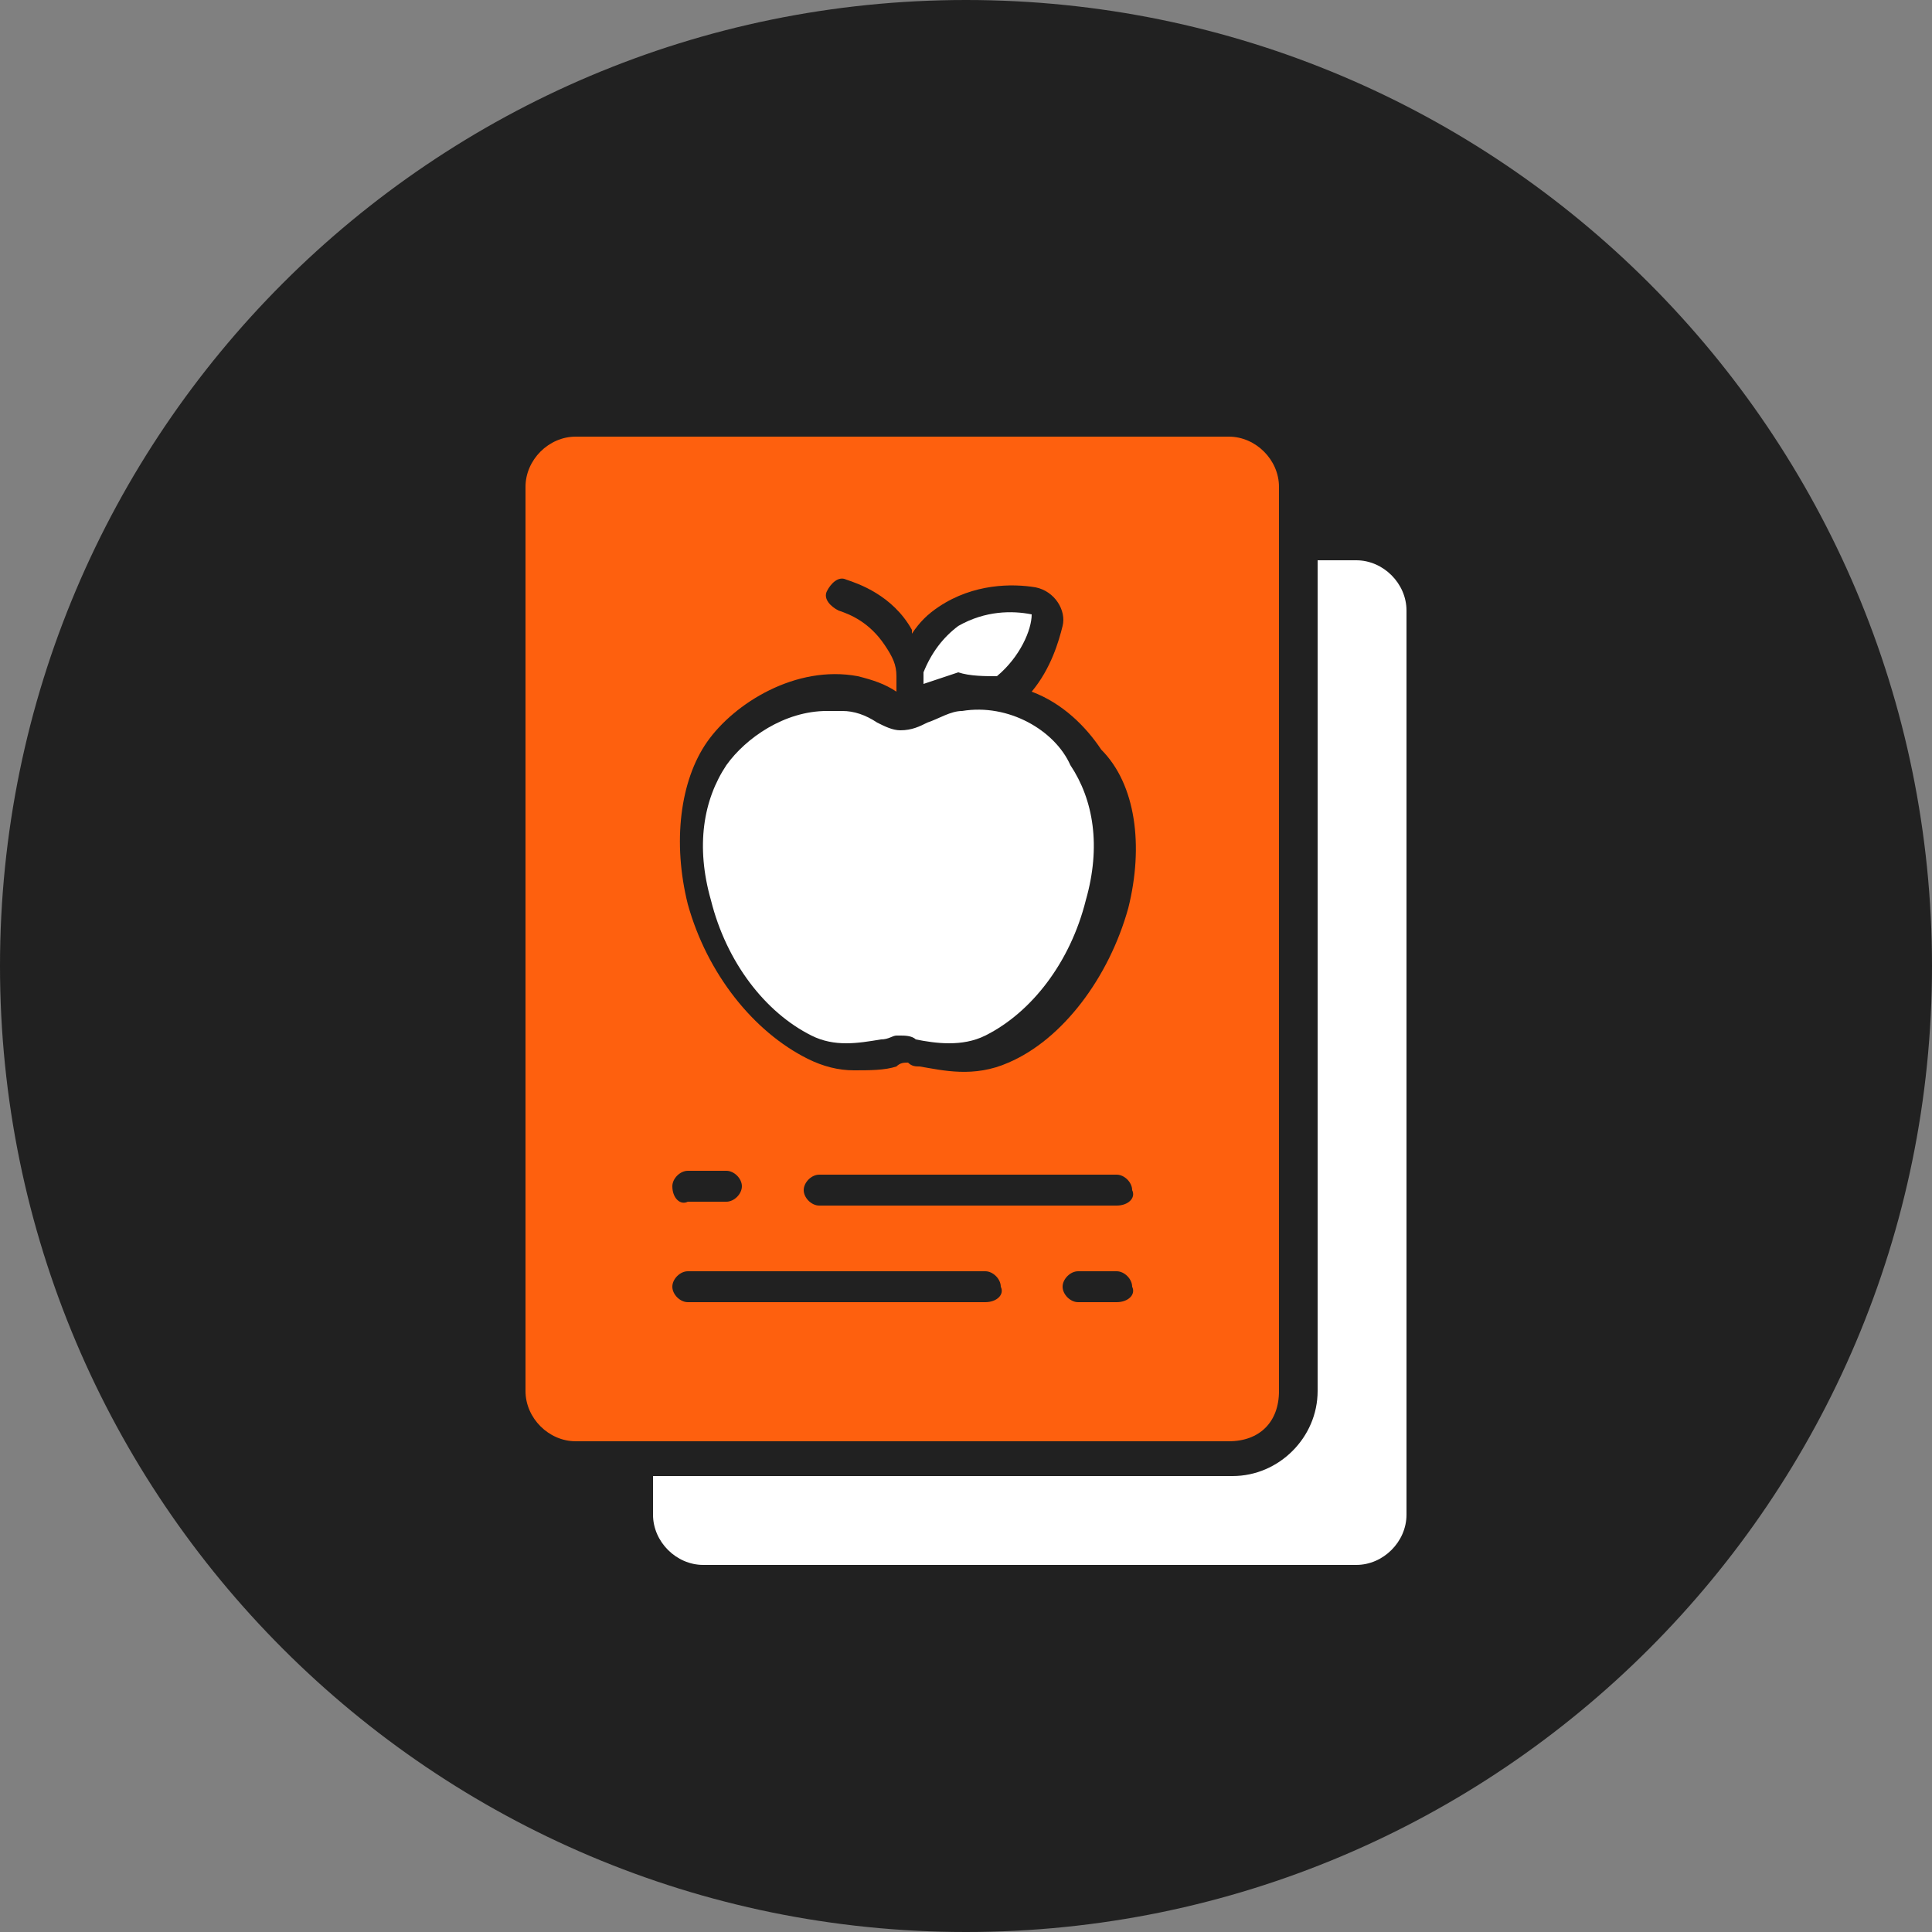
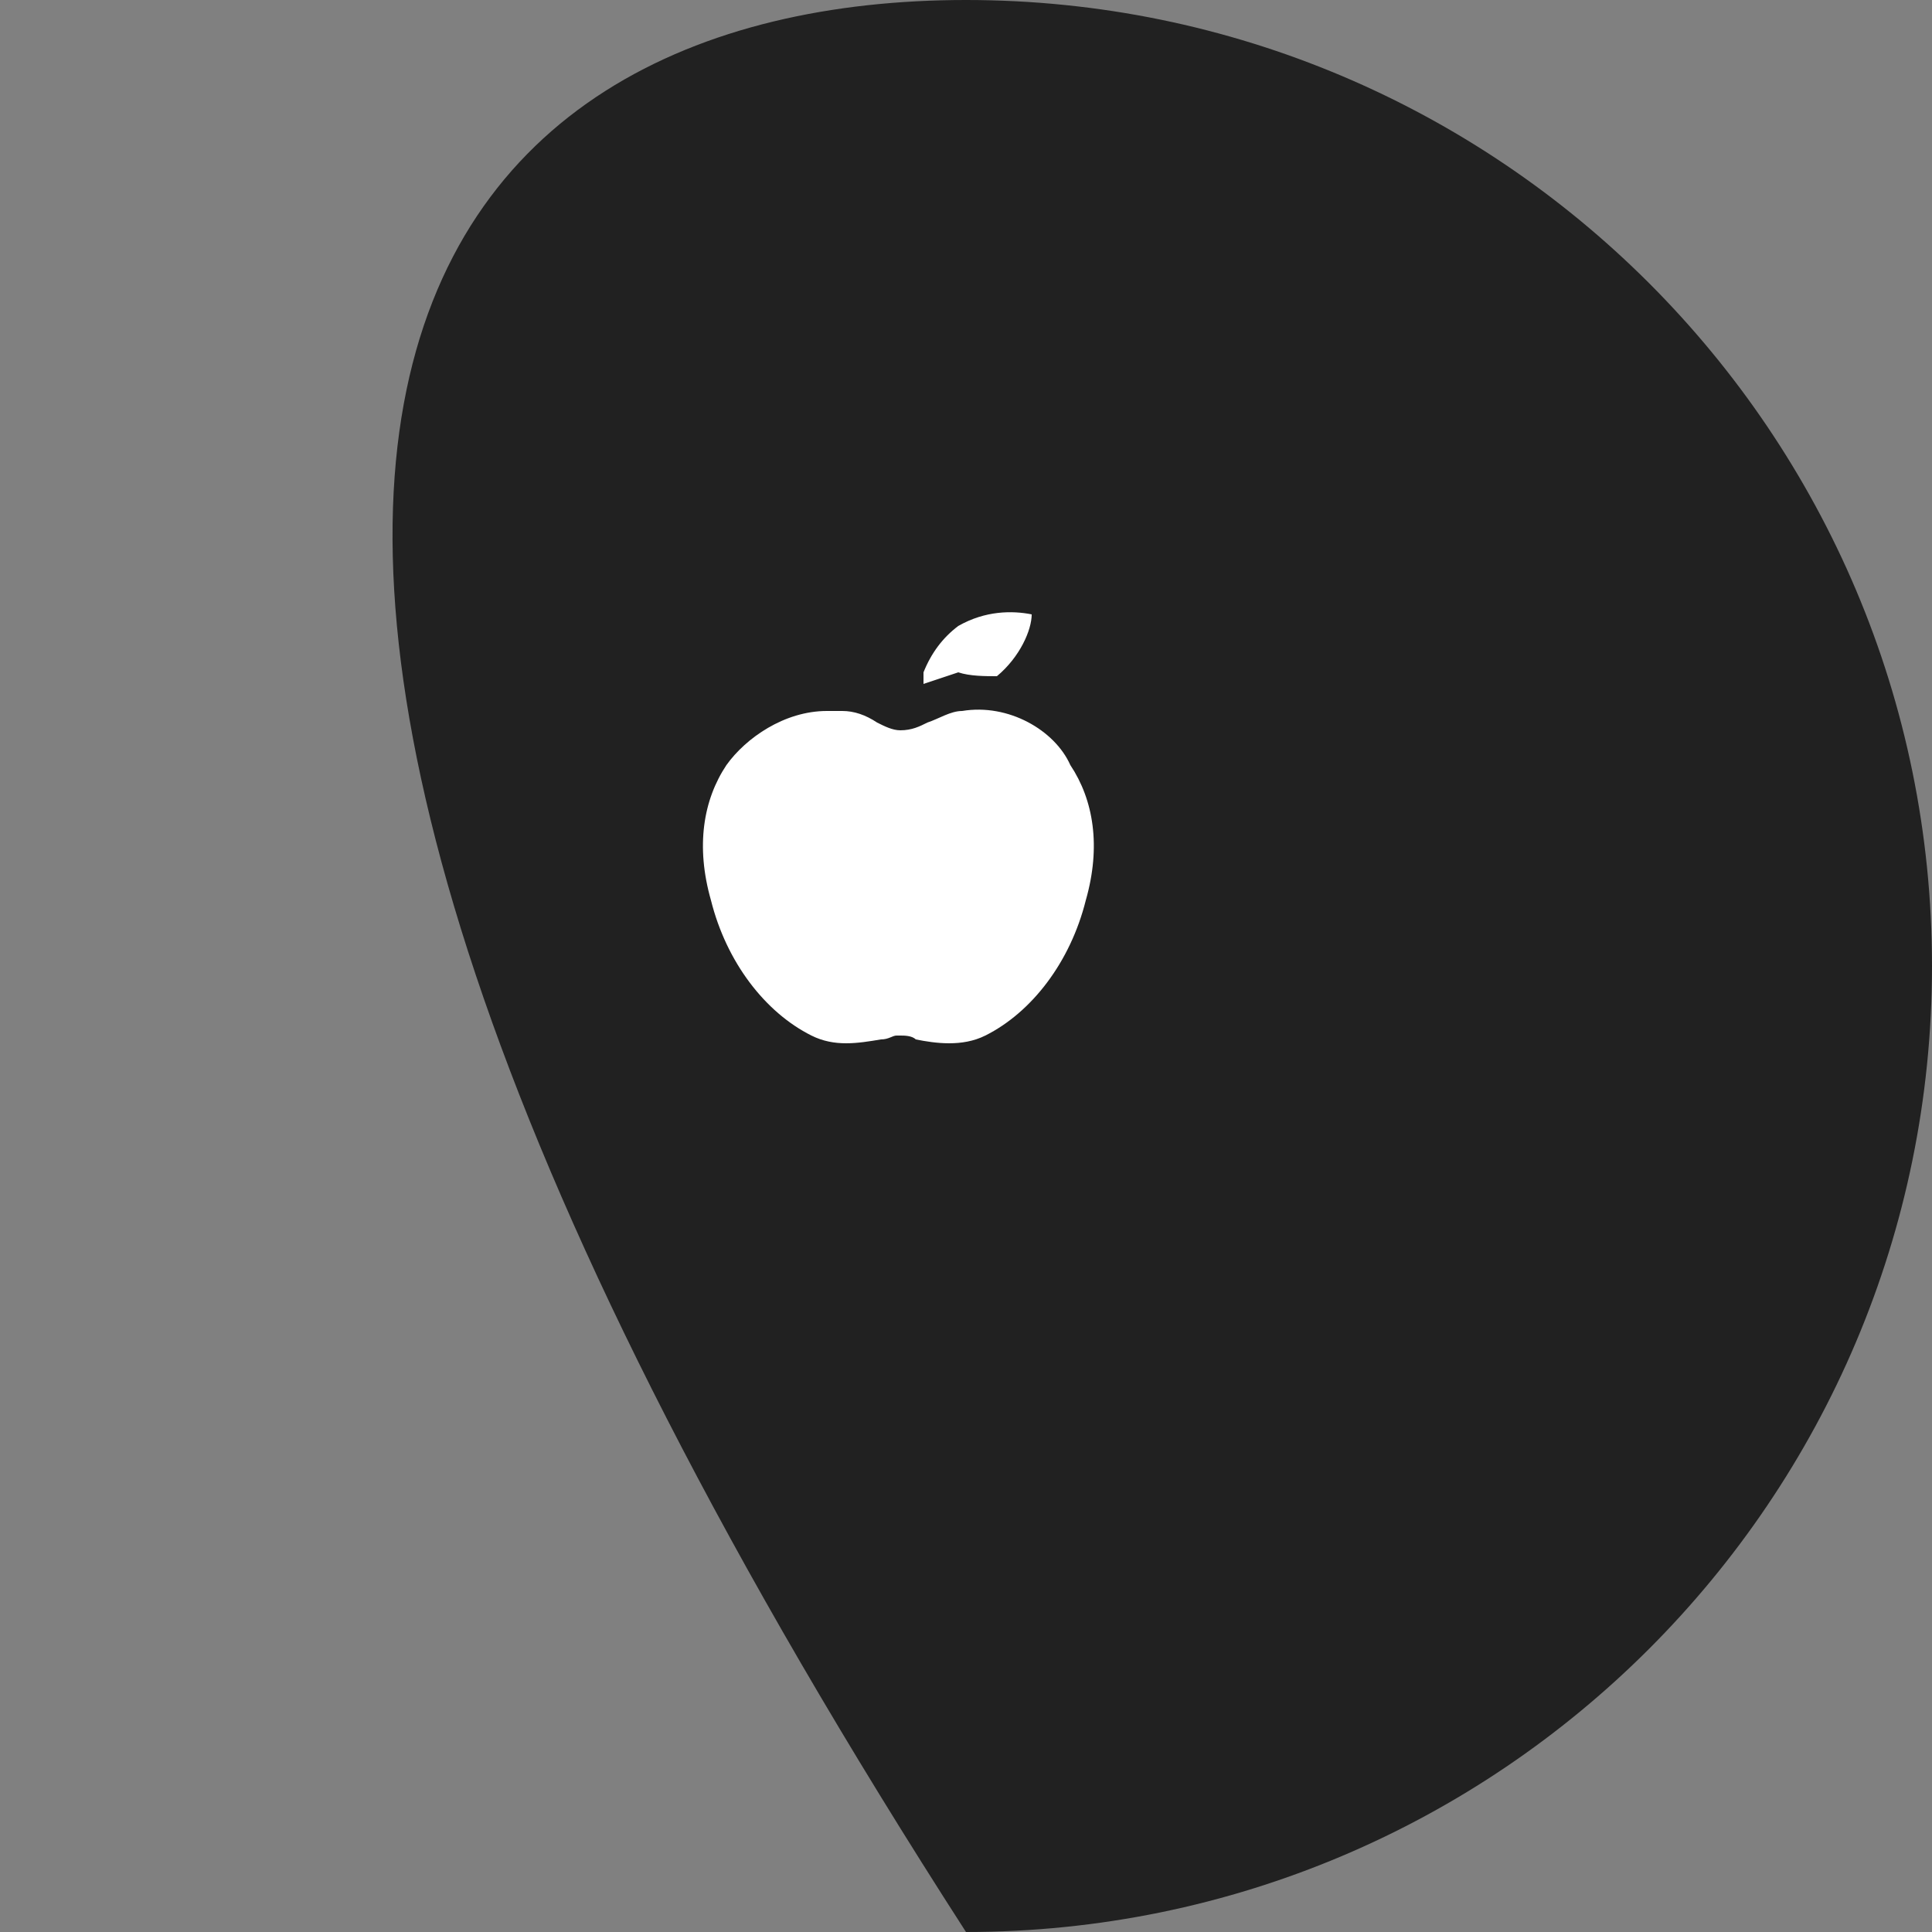
<svg xmlns="http://www.w3.org/2000/svg" version="1.1" id="Layer_1" x="0px" y="0px" viewBox="0 0 50 50" style="enable-background:new 0 0 50 50;" xml:space="preserve">
  <rect x="0" y="0" width="50" height="50" fill="#808080" stroke="none" />
  <style type="text/css">
	.st0{fill:#212121;}
	.st1{fill:#FFFFFF;}
	.st2{fill:#FE600E;}
</style>
-   <path class="st0" d="M25,50L25,50C11.2,50,0,38.8,0,25l0,0C0,11.2,11.2,0,25,0l0,0c13.8,0,25,11.2,25,25l0,0C50,38.8,38.8,50,25,50z  " />
+   <path class="st0" d="M25,50L25,50l0,0C0,11.2,11.2,0,25,0l0,0c13.8,0,25,11.2,25,25l0,0C50,38.8,38.8,50,25,50z  " />
  <path class="st1" d="M25.8,17.5c0.6-0.5,0.9-1.2,0.9-1.6c-0.5-0.1-1.2-0.1-1.9,0.3c-0.4,0.3-0.7,0.7-0.9,1.2c0,0,0,0.1,0,0.1  c0,0.1,0,0.1,0,0.2c0.3-0.1,0.6-0.2,0.9-0.3C25.1,17.5,25.5,17.5,25.8,17.5L25.8,17.5z" />
  <path class="st1" d="M24.9,18.4c-0.3,0-0.6,0.2-0.9,0.3c-0.2,0.1-0.4,0.2-0.7,0.2c0,0,0,0,0,0c-0.2,0-0.4-0.1-0.6-0.2  c-0.3-0.2-0.6-0.3-0.9-0.3c-0.1,0-0.3,0-0.4,0c-1.1,0-2.1,0.7-2.6,1.4c-0.6,0.9-0.8,2.1-0.4,3.5c0.4,1.6,1.4,2.9,2.6,3.5  c0.6,0.3,1.2,0.2,1.8,0.1c0.2,0,0.3-0.1,0.4-0.1c0,0,0.1,0,0.1,0c0.1,0,0.3,0,0.4,0.1c0.5,0.1,1.2,0.2,1.8-0.1  c1.2-0.6,2.2-1.9,2.6-3.5c0.4-1.4,0.2-2.6-0.4-3.5C27.3,18.9,26.1,18.2,24.9,18.4L24.9,18.4z" />
-   <path class="st1" d="M35.1,14.5h-1V36c0,1.2-1,2.2-2.2,2.2h-15v1c0,0.7,0.6,1.3,1.3,1.3h16.9c0.7,0,1.3-0.6,1.3-1.3l0-23.4  C36.4,15.1,35.8,14.5,35.1,14.5L35.1,14.5z" />
-   <path class="st2" d="M33.1,36V12.6c0-0.7-0.6-1.3-1.3-1.3H14.9c-0.7,0-1.3,0.6-1.3,1.3V36c0,0.7,0.6,1.3,1.3,1.3h16.9  C32.6,37.3,33.1,36.8,33.1,36z M25.5,33.7h-7.7c-0.2,0-0.4-0.2-0.4-0.4c0-0.2,0.2-0.4,0.4-0.4h7.7c0.2,0,0.4,0.2,0.4,0.4  C26,33.5,25.8,33.7,25.5,33.7z M17.4,30.7c0-0.2,0.2-0.4,0.4-0.4h1c0.2,0,0.4,0.2,0.4,0.4c0,0.2-0.2,0.4-0.4,0.4h-1  C17.6,31.2,17.4,31,17.4,30.7z M28.9,33.7h-1c-0.2,0-0.4-0.2-0.4-0.4c0-0.2,0.2-0.4,0.4-0.4h1c0.2,0,0.4,0.2,0.4,0.4  C29.4,33.5,29.2,33.7,28.9,33.7z M28.9,31.2h-7.7c-0.2,0-0.4-0.2-0.4-0.4s0.2-0.4,0.4-0.4h7.7c0.2,0,0.4,0.2,0.4,0.4  C29.4,31,29.2,31.2,28.9,31.2z M29.2,23.5c-0.5,1.8-1.7,3.4-3.1,4c-0.9,0.4-1.7,0.2-2.3,0.1c-0.1,0-0.2,0-0.3-0.1  c-0.1,0-0.2,0-0.3,0.1c-0.3,0.1-0.7,0.1-1.1,0.1c-0.4,0-0.8-0.1-1.2-0.3c-1.4-0.7-2.6-2.2-3.1-4c-0.4-1.6-0.2-3.2,0.5-4.2  c0.7-1,2.3-2,3.9-1.7c0.4,0.1,0.7,0.2,1,0.4c0,0,0,0,0,0c0,0,0,0,0-0.1c0-0.1,0-0.2,0-0.3c0,0,0,0,0,0c0-0.3-0.1-0.5-0.3-0.8  c-0.4-0.6-0.9-0.8-1.2-0.9c-0.2-0.1-0.4-0.3-0.3-0.5c0.1-0.2,0.3-0.4,0.5-0.3c0.3,0.1,1.2,0.4,1.7,1.3c0,0,0,0,0,0.1  c0.2-0.3,0.4-0.5,0.7-0.7c0.9-0.6,1.9-0.6,2.5-0.5c0.5,0.1,0.8,0.6,0.7,1c-0.1,0.4-0.3,1.1-0.8,1.7c0.8,0.3,1.4,0.9,1.8,1.5  C29.4,20.3,29.6,21.9,29.2,23.5L29.2,23.5z" />
</svg>